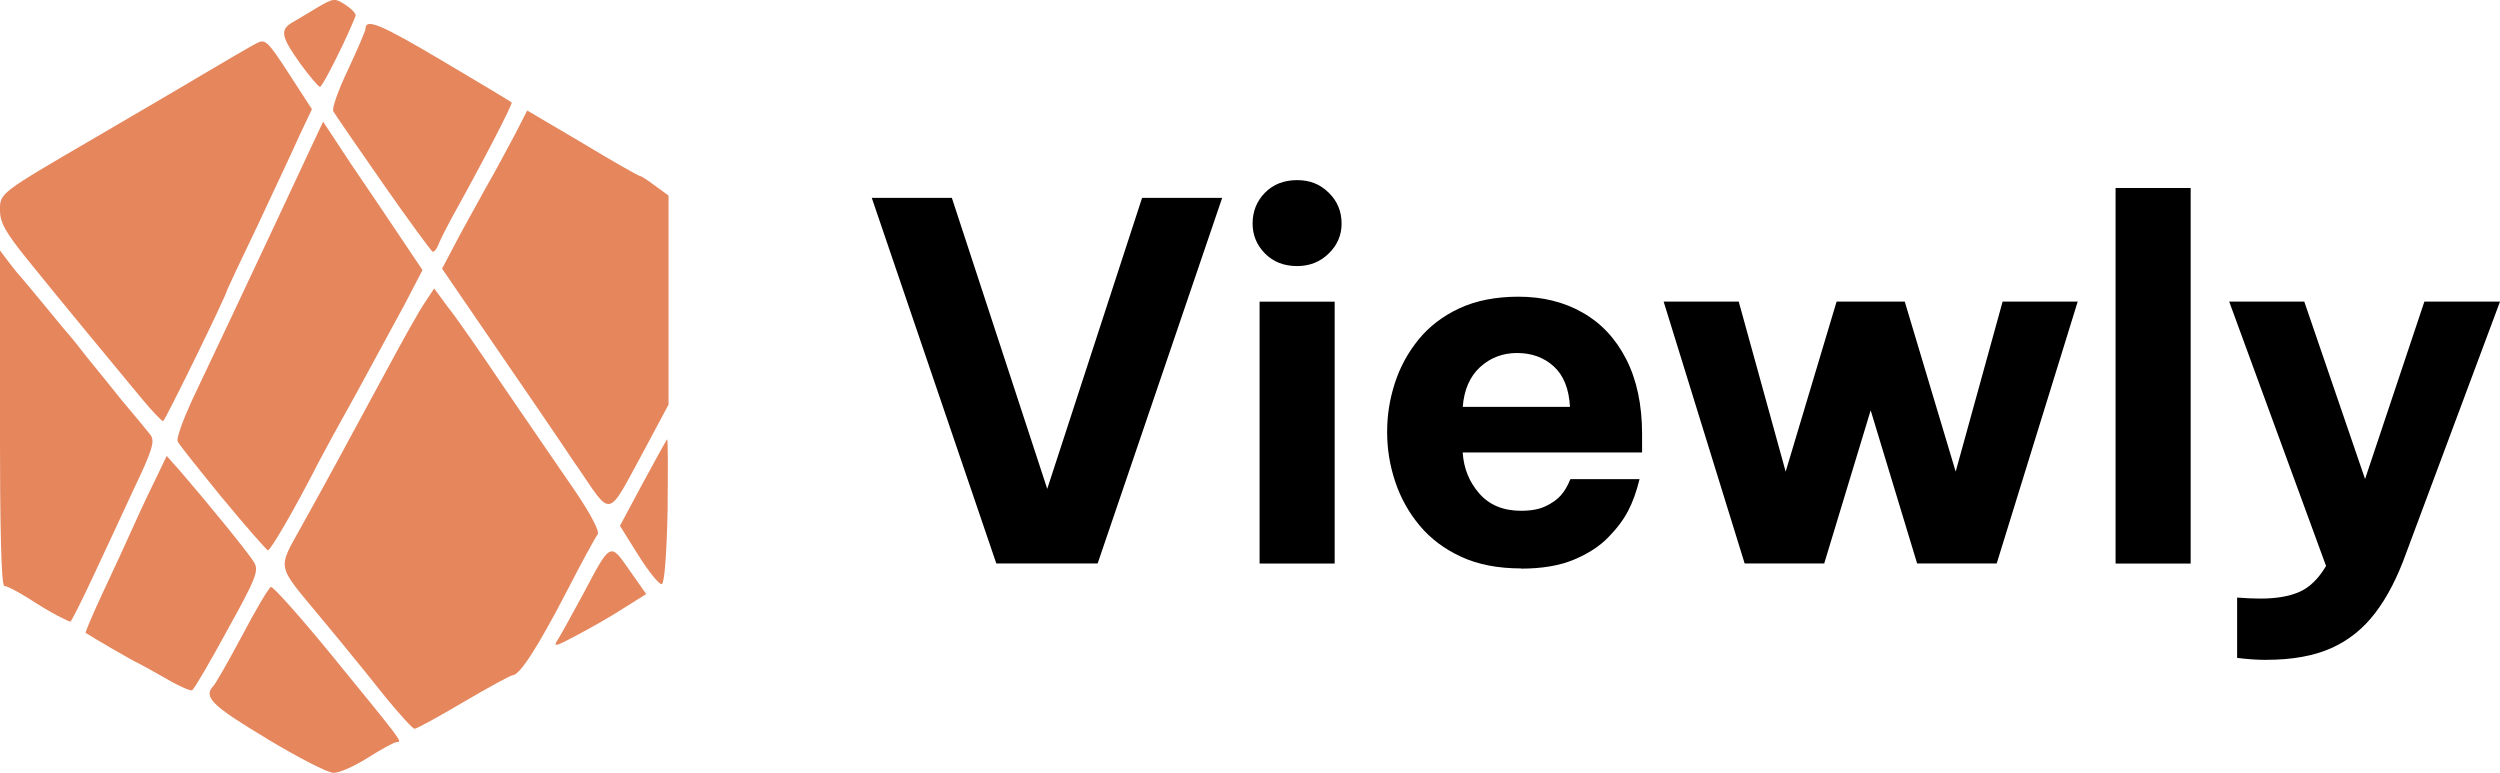
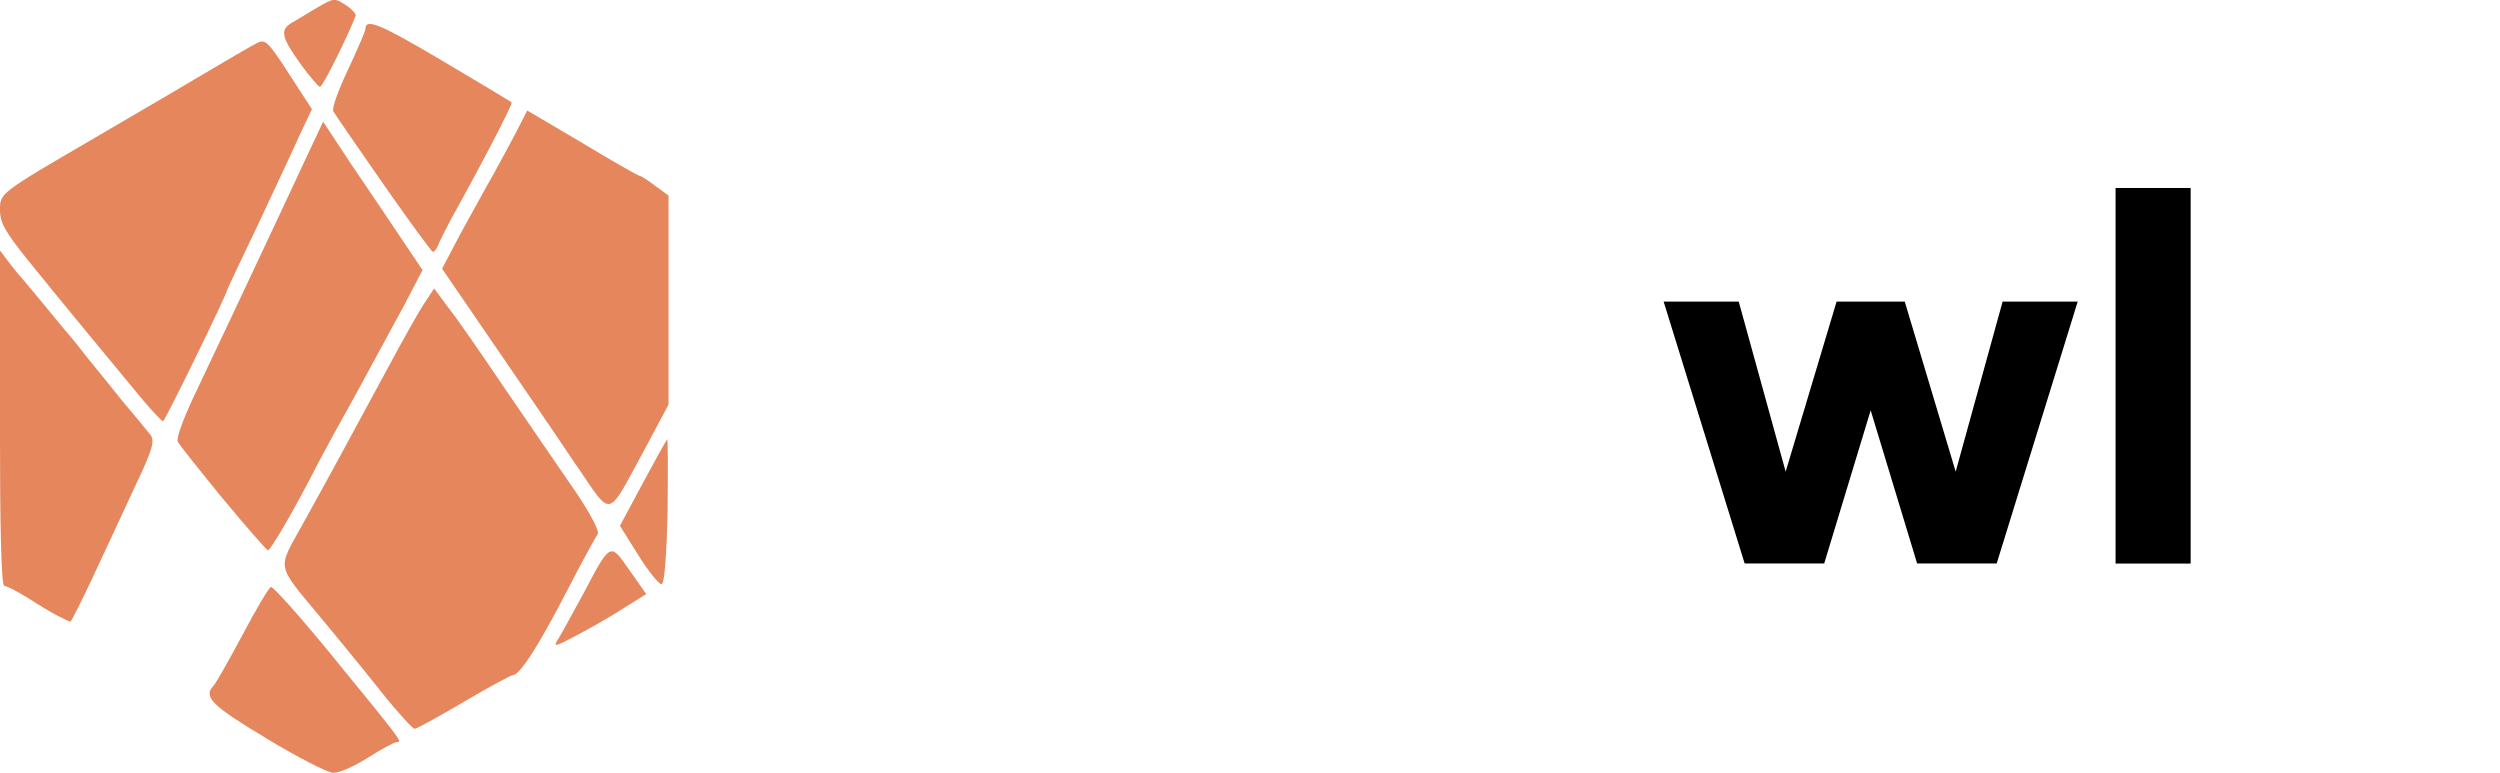
<svg xmlns="http://www.w3.org/2000/svg" id="Texte" viewBox="0 0 375.56 116.09">
  <defs>
    <style>
      .cls-1, .cls-2 {
        stroke-width: 0px;
      }

      .cls-2 {
        fill: #e5865d;
      }
    </style>
  </defs>
  <g>
    <path class="cls-2" d="m40.04,110.93c-8.17-4.89-9.57-6.23-7.97-7.9.33-.34,2.28-3.75,4.35-7.63,2.01-3.82,3.95-7.1,4.28-7.23.33-.07,4.35,4.42,8.9,9.98,10.71,13.12,10.91,13.32,10.04,13.32-.4,0-2.34,1.07-4.35,2.34s-4.35,2.34-5.22,2.28c-.87,0-5.36-2.34-10.04-5.15Z" />
    <path class="cls-2" d="m57.84,104.64c-2.14-2.68-4.28-5.36-4.75-5.89-.4-.54-2.68-3.28-4.95-6.02-6.76-8.17-6.49-7.03-2.74-13.86,3.62-6.49,5.82-10.58,12.52-22.96,2.48-4.62,5.09-9.3,5.89-10.44l1.41-2.14,2.07,2.81c1.21,1.47,5.09,7.1,8.7,12.45,3.68,5.35,8.37,12.25,10.51,15.33,2.34,3.48,3.61,5.96,3.28,6.36-.33.4-2.48,4.35-4.75,8.77-4.28,8.23-6.96,12.39-8.03,12.39-.27,0-3.62,1.81-7.37,4.02-3.75,2.21-7.03,4.02-7.36,4.02-.27,0-2.28-2.21-4.42-4.82" />
-     <path class="cls-2" d="m25.11,102.03c-1.87-1.07-3.82-2.14-4.35-2.41-.8-.33-6.89-3.88-7.9-4.55-.07-.07,1.07-2.81,2.61-6.09,1.54-3.28,3.68-7.9,4.75-10.31,1.07-2.41,2.61-5.62,3.41-7.23l1.41-2.95,2.08,2.34c3.82,4.42,10.24,12.25,11.05,13.66.74,1.2.33,2.34-4.02,10.17-2.61,4.82-5.02,8.91-5.29,9.04-.2.13-1.94-.6-3.75-1.67" />
    <path class="cls-2" d="m83.89,95.94c.54-.87,2.21-3.95,3.82-6.9,4.02-7.63,3.95-7.56,6.83-3.41l2.54,3.61-3.21,2.01c-1.74,1.14-4.89,2.95-7.03,4.08-3.62,1.94-3.82,1.94-2.95.6" />
    <path class="cls-2" d="m8.7,92.52c-.94-.47-2.95-1.67-4.49-2.68-1.61-1-3.15-1.81-3.55-1.81-.47,0-.67-8.5-.67-25.17v-25.24l1.47,1.94c.8,1.07,1.67,2.08,1.87,2.28.2.2,1.67,2.01,3.35,4.02,1.67,2.01,3.28,4.02,3.68,4.42.34.4,1.61,1.94,2.68,3.35,1.14,1.41,3.55,4.35,5.36,6.63,1.87,2.21,3.75,4.48,4.22,5.09.67.94.27,2.28-2.48,8.03-1.74,3.82-4.62,9.91-6.29,13.52-1.67,3.55-3.15,6.49-3.28,6.49s-.94-.4-1.87-.87" />
    <path class="cls-2" d="m95.94,83.48l-2.81-4.49,3.41-6.36c1.87-3.48,3.55-6.5,3.68-6.63.13-.2.13,4.62.07,10.64-.13,6.56-.47,10.98-.87,11.11-.34.13-1.94-1.81-3.48-4.28" />
    <path class="cls-2" d="m33.47,74.91c-3.48-4.28-6.56-8.1-6.76-8.57-.27-.4.74-3.15,2.08-6.09,3.01-6.29,8.57-18.14,12.79-27.11,1.61-3.48,3.88-8.24,4.95-10.58l2.01-4.28,4.15,6.29c2.34,3.41,5.69,8.43,7.5,11.11l3.28,4.89-2.68,5.15c-1.54,2.81-4.75,8.77-7.16,13.19-2.48,4.42-5.02,9.1-5.69,10.38-3.75,7.36-7.3,13.39-7.7,13.39-.2-.07-3.28-3.55-6.76-7.77" />
    <path class="cls-2" d="m86.56,69.89c-2.54-3.82-8.17-12.05-12.45-18.28l-7.7-11.25,2.01-3.82c1.07-2.08,3.21-5.82,4.62-8.43,1.47-2.54,3.41-6.23,4.42-8.1l1.74-3.41,8.3,4.89c4.55,2.75,8.43,4.95,8.64,4.95s1.2.67,2.28,1.47l2.01,1.47v31.4l-3.61,6.76c-5.76,10.58-4.75,10.38-10.24,2.34" />
    <path class="cls-2" d="m21.49,60.12c-3.95-4.75-12.59-15.2-17.34-21.09C.87,34.95,0,33.47,0,31.6,0,28.99-.2,29.12,14.39,20.62c4.42-2.61,11.38-6.63,15.4-9.04,4.08-2.41,7.97-4.69,8.77-5.09,1.27-.67,1.67-.33,4.82,4.55l3.48,5.36-1.81,3.82c-.94,2.14-3.82,8.23-6.29,13.52-2.54,5.29-4.62,9.71-4.62,9.78,0,.6-9.37,19.75-9.64,19.75-.2,0-1.54-1.41-3.01-3.15" />
    <path class="cls-2" d="m57.58,27.65c-3.88-5.56-7.23-10.44-7.5-10.91-.27-.4.74-3.21,2.21-6.29,1.41-3.01,2.61-5.82,2.61-6.09,0-1.67,2.14-.8,11.51,4.75,5.63,3.35,10.38,6.16,10.45,6.29.2.2-4.42,9.11-9.04,17.41-.8,1.47-1.67,3.21-1.94,3.88-.2.6-.6,1.14-.87,1.14-.2-.07-3.55-4.62-7.43-10.18" />
    <path class="cls-2" d="m45.12,9.57c-2.88-4.02-3.08-5.09-1.27-6.16.67-.4,2.41-1.41,3.82-2.28,2.41-1.41,2.61-1.47,4.22-.4.94.6,1.61,1.34,1.54,1.61-1.07,2.88-4.95,10.71-5.36,10.71-.2,0-1.54-1.54-2.95-3.48" />
  </g>
  <g>
-     <path class="cls-1" d="m149.67,84.65l-18.71-54.93h12.03l14.33,43.72,14.25-43.72h12.03l-18.71,54.93h-15.22Z" />
-     <path class="cls-1" d="m194.86,39.97c-1.98,0-3.59-.63-4.83-1.89-1.24-1.26-1.86-2.76-1.86-4.49,0-1.83.62-3.38,1.86-4.64,1.24-1.26,2.85-1.89,4.83-1.89s3.46.63,4.75,1.89c1.29,1.26,1.93,2.81,1.93,4.64,0,1.73-.64,3.23-1.93,4.49-1.29,1.26-2.87,1.89-4.75,1.89Zm-5.64,44.69v-39.34h11.28v39.34h-11.28Z" />
-     <path class="cls-1" d="m228.5,85.39c-3.46,0-6.46-.58-8.98-1.74s-4.6-2.72-6.24-4.68c-1.63-1.95-2.86-4.14-3.67-6.57-.82-2.42-1.23-4.92-1.23-7.5s.38-4.91,1.15-7.31c.77-2.4,1.95-4.59,3.56-6.57,1.61-1.98,3.66-3.55,6.16-4.71,2.5-1.16,5.46-1.74,8.87-1.74,3.61,0,6.82.79,9.61,2.38,2.8,1.58,4.99,3.92,6.57,7.02,1.58,3.09,2.38,6.84,2.38,11.25v2.75h-26.95c.15,2.38.98,4.43,2.49,6.16,1.51,1.73,3.6,2.6,6.27,2.6,1.53,0,2.78-.23,3.75-.71.97-.47,1.72-1.01,2.26-1.63.54-.62,1.01-1.42,1.41-2.41h10.39c-.45,1.83-1.01,3.41-1.71,4.75-.69,1.34-1.7,2.67-3.01,4.01-1.31,1.34-3.03,2.45-5.16,3.34-2.13.89-4.78,1.34-7.94,1.34Zm-8.76-24.27h16.11c-.15-2.72-.97-4.75-2.45-6.09-1.48-1.34-3.32-2-5.49-2s-4.03.71-5.57,2.12c-1.53,1.41-2.4,3.4-2.6,5.98Z" />
    <path class="cls-1" d="m262.09,84.65l-12.17-39.34h11.28l7.05,25.54,7.65-25.54h10.24l7.65,25.54,7.05-25.54h11.28l-12.17,39.34h-11.95l-6.98-23.01-6.98,23.01h-11.95Z" />
    <path class="cls-1" d="m317.81,84.65V28.24h11.28v56.42h-11.28Z" />
-     <path class="cls-1" d="m340.45,99.13c-1.34,0-2.8-.1-4.38-.3v-9.06c1.34.1,2.5.15,3.49.15,2.38,0,4.33-.33,5.86-1,1.53-.67,2.87-1.97,4.01-3.9l-14.55-39.71h11.28l9.13,26.65,8.91-26.65h11.36l-14.1,37.78c-1.29,3.61-2.83,6.61-4.64,8.98-1.81,2.38-4.02,4.14-6.64,5.31-2.62,1.16-5.86,1.74-9.72,1.74Z" />
  </g>
</svg>